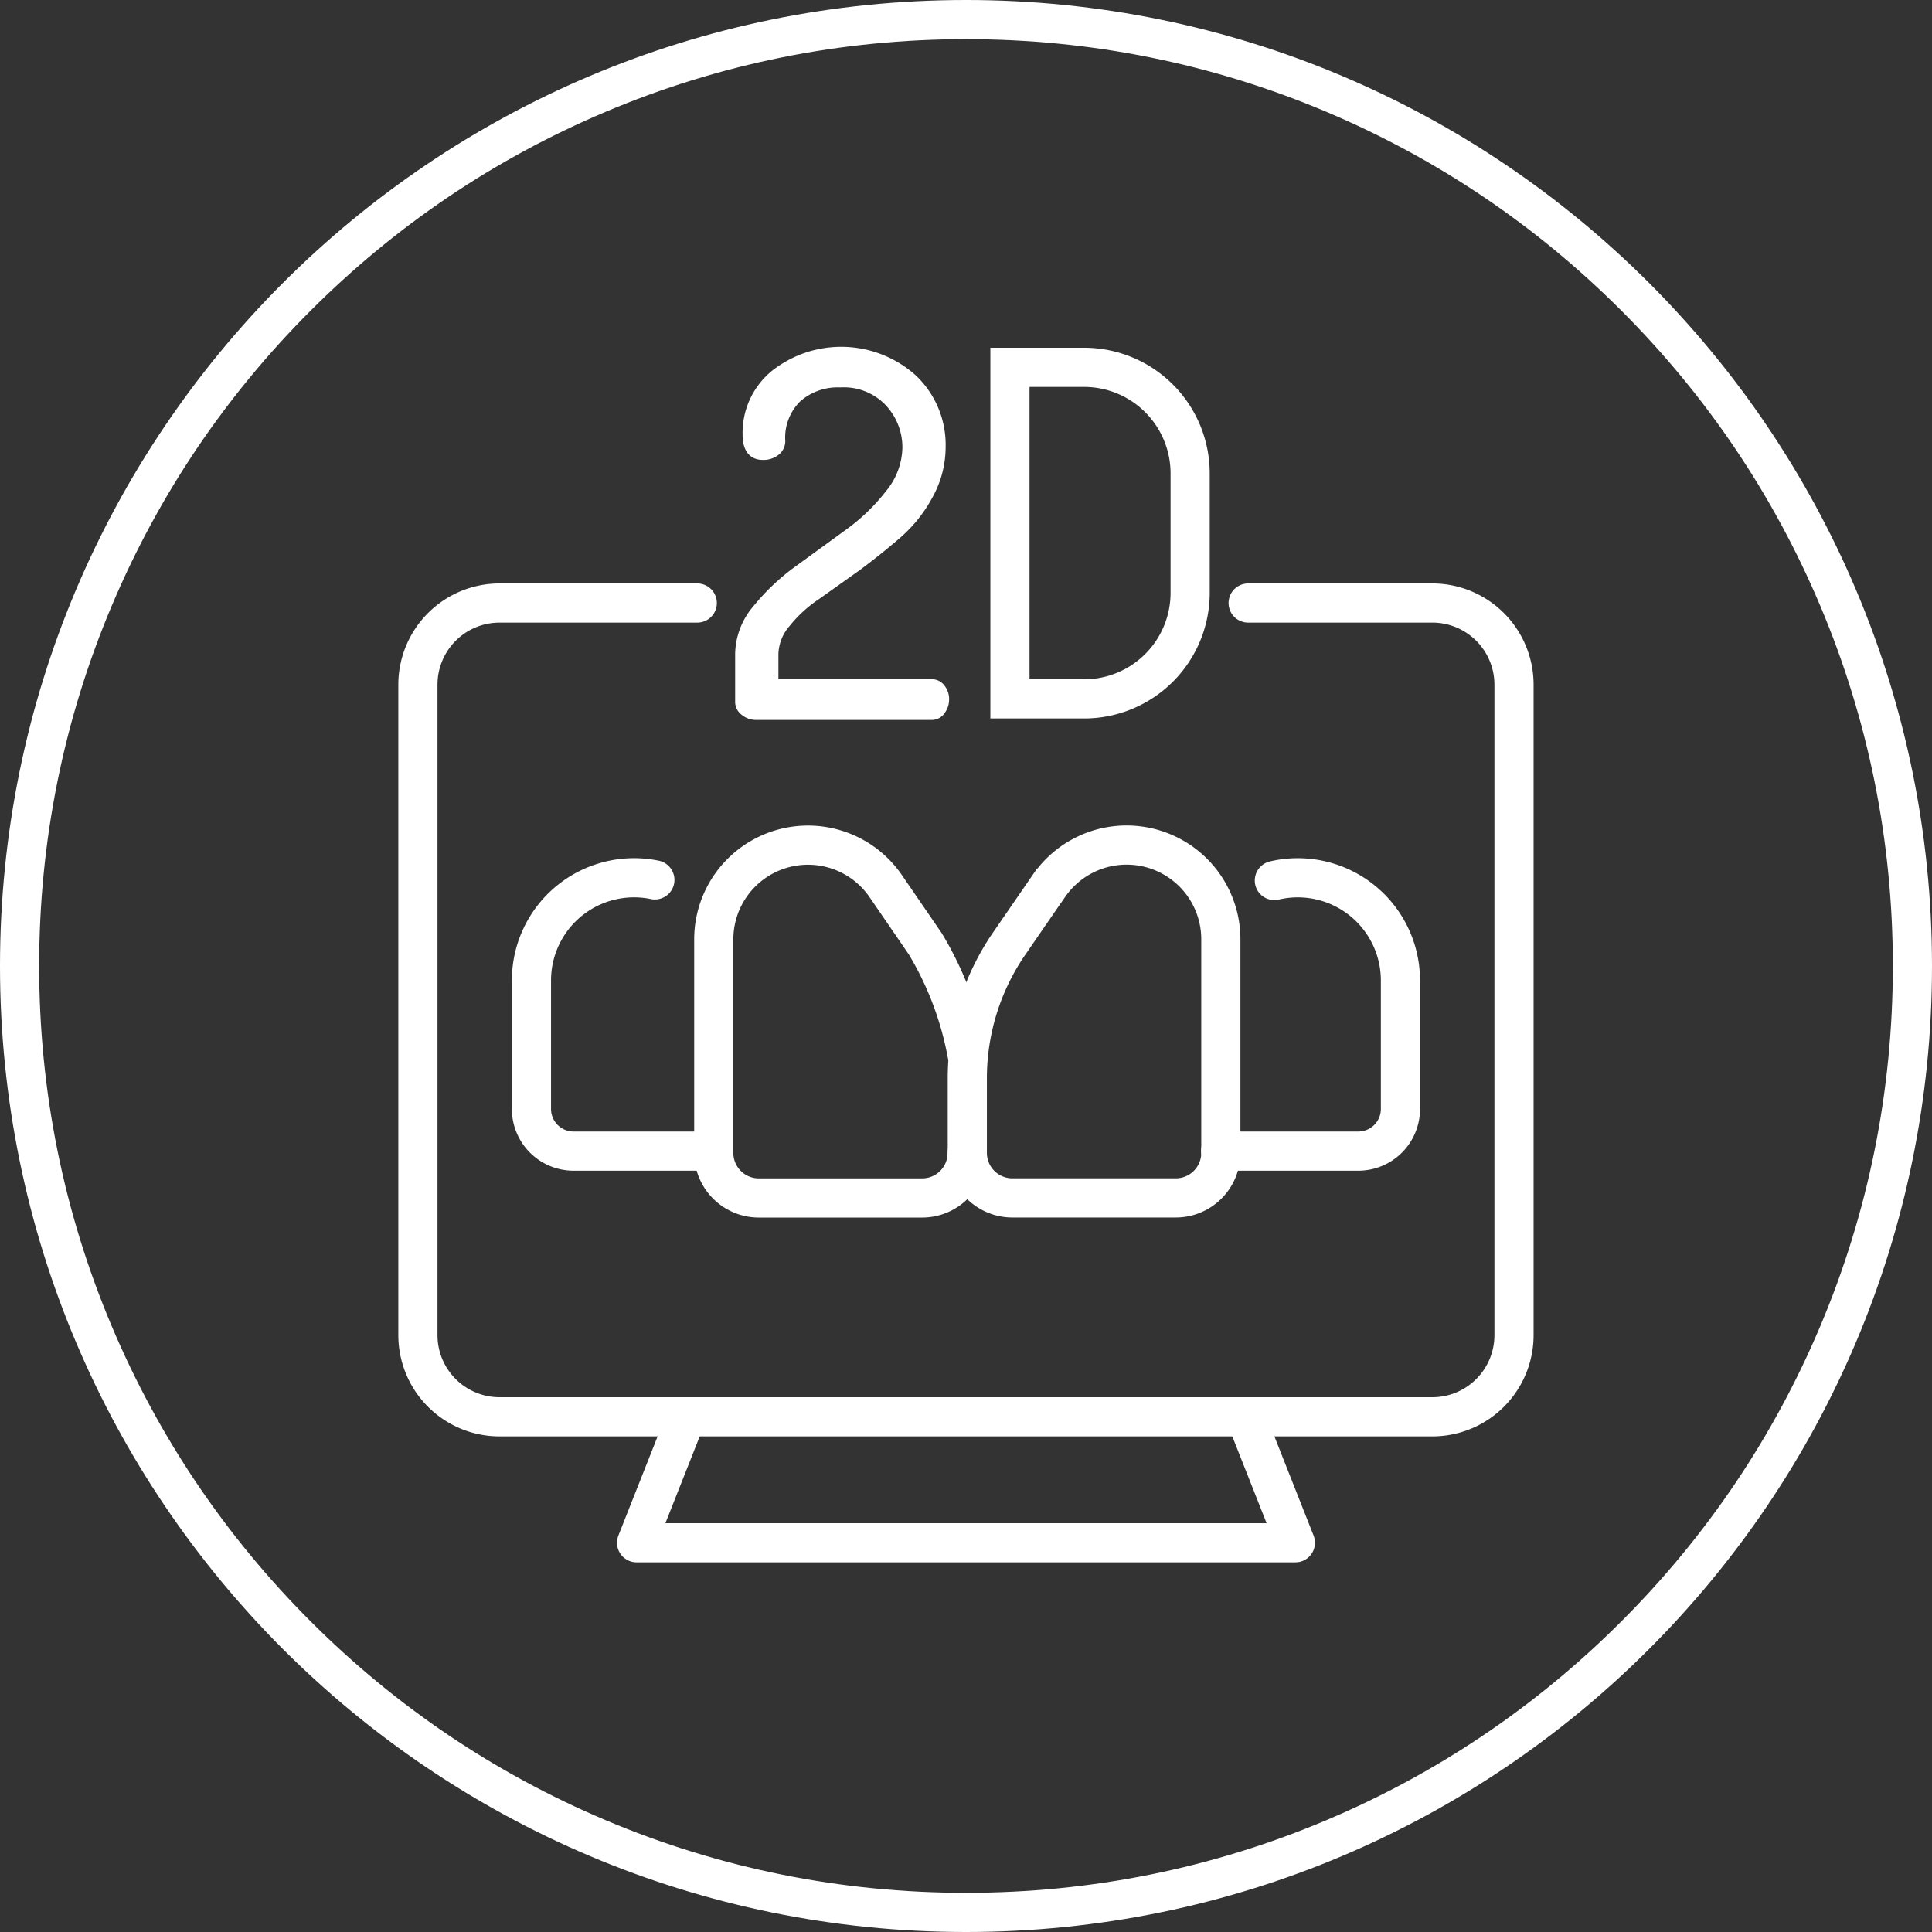
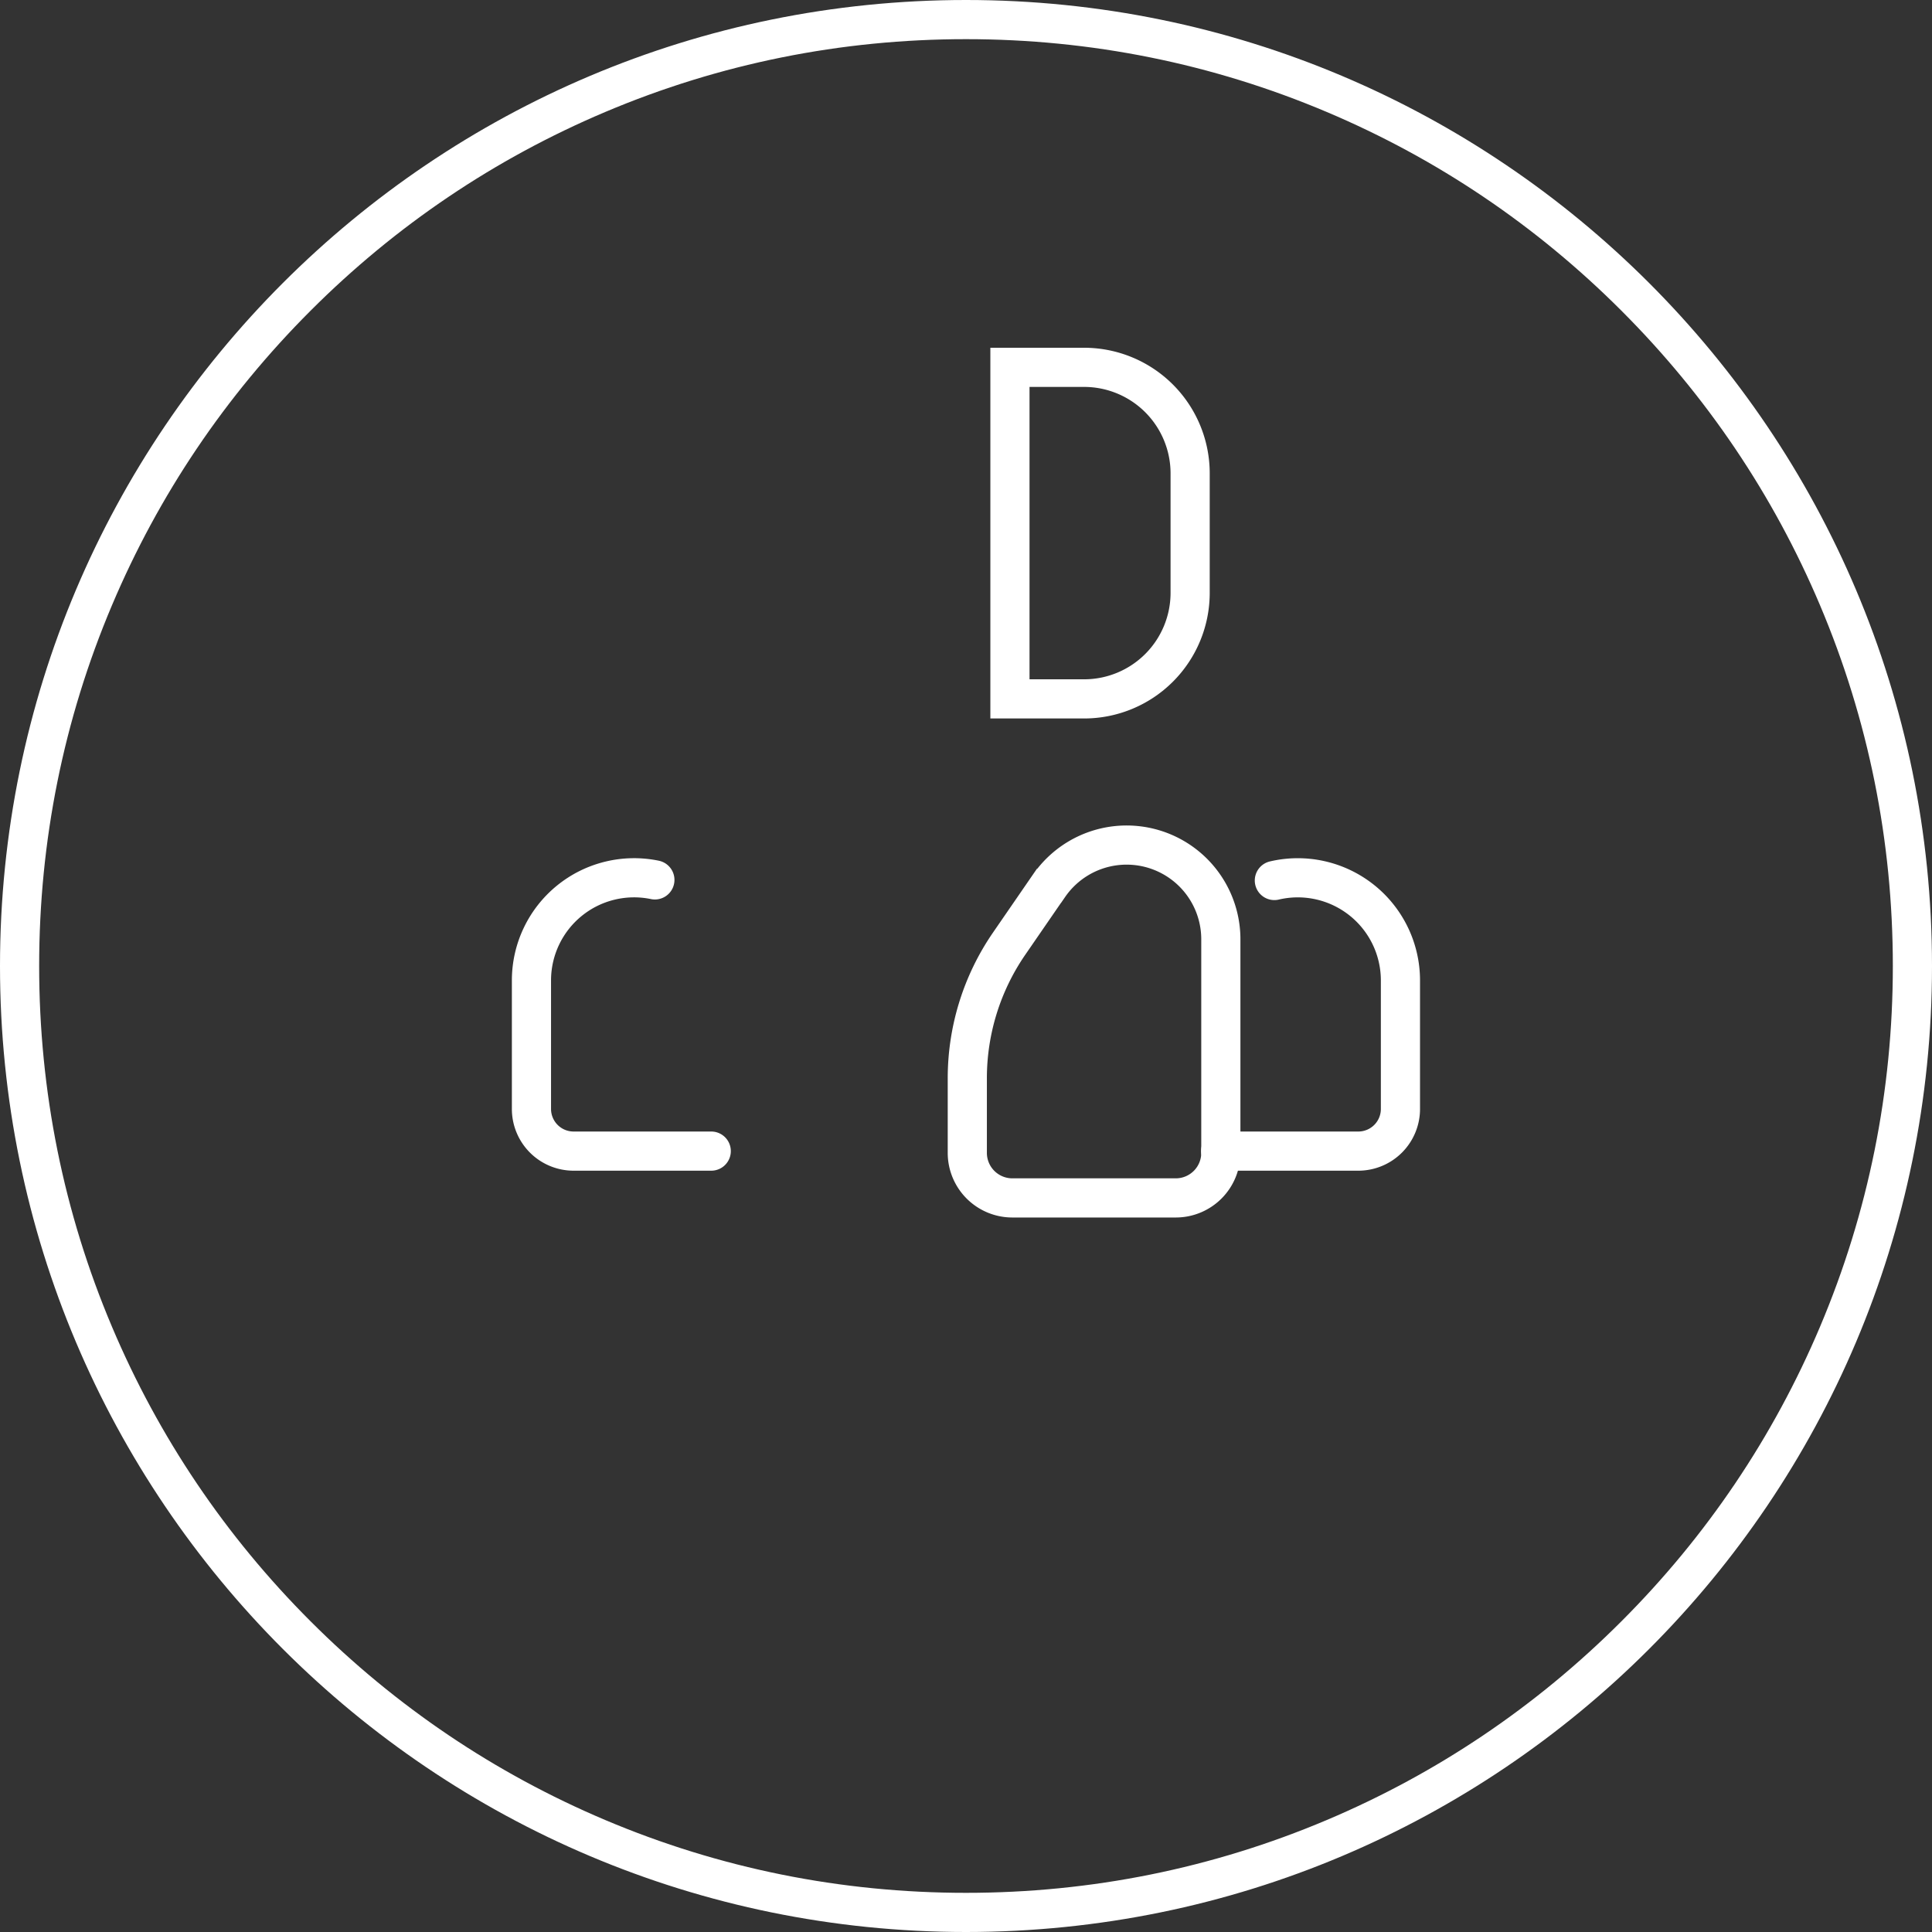
<svg xmlns="http://www.w3.org/2000/svg" width="74" height="74" viewBox="0 0 74 74">
  <rect x="0" y="0" width="74" height="74" fill="#333333" stroke="none" />
  <defs>
    <clipPath id="clip-path">
      <rect id="Rechteck_1428" data-name="Rechteck 1428" width="45.103" height="48.166" transform="translate(-1 -1)" fill="none" stroke="#fff" stroke-width="1.5" />
    </clipPath>
  </defs>
  <g id="Gruppe_1461" data-name="Gruppe 1461" transform="translate(7368 -3672)">
    <g id="Pfad_1251" data-name="Pfad 1251" transform="translate(-7368 3672)" fill="none">
      <path d="M37,0A37,37,0,1,1,0,37,37,37,0,0,1,37,0Z" stroke="none" />
      <path d="M 37 1.5 C 32.207 1.5 27.558 2.438 23.182 4.289 C 18.955 6.077 15.158 8.637 11.898 11.898 C 8.637 15.158 6.077 18.955 4.289 23.182 C 2.438 27.558 1.5 32.207 1.5 37 C 1.5 41.793 2.438 46.442 4.289 50.818 C 6.077 55.045 8.637 58.842 11.898 62.102 C 15.158 65.363 18.955 67.923 23.182 69.711 C 27.558 71.562 32.207 72.5 37 72.5 C 41.793 72.5 46.442 71.562 50.818 69.711 C 55.045 67.923 58.842 65.363 62.102 62.102 C 65.363 58.842 67.923 55.045 69.711 50.818 C 71.562 46.442 72.5 41.793 72.5 37 C 72.5 32.207 71.562 27.558 69.711 23.182 C 67.923 18.955 65.363 15.158 62.102 11.898 C 58.842 8.637 55.045 6.077 50.818 4.289 C 46.442 2.438 41.793 1.5 37 1.5 M 37 0 C 57.435 0 74 16.565 74 37 C 74 57.435 57.435 74 37 74 C 16.565 74 0 57.435 0 37 C 0 16.565 16.565 0 37 0 Z" stroke="none" fill="#fff" />
    </g>
    <g id="Gruppe_1457" data-name="Gruppe 1457" transform="translate(-7352.552 3685.484)">
      <g id="Gruppe_1456" data-name="Gruppe 1456" transform="translate(0 0)" clip-path="url(#clip-path)">
        <path id="Pfad_1253" data-name="Pfad 1253" d="M61.079,52.235l-1.525,2.215a9.092,9.092,0,0,0-1.6,5.156v2.855a1.726,1.726,0,0,0,1.726,1.725h6.259a1.726,1.726,0,0,0,1.726-1.725v-8.18a3.609,3.609,0,0,0-6.582-2.047Z" transform="translate(-36.352 -31.787)" fill="none" stroke="#fff" stroke-linecap="round" stroke-miterlimit="10" stroke-width="1.5" />
-         <path id="Pfad_1254" data-name="Pfad 1254" d="M41.607,62.463a1.725,1.725,0,0,1-1.725,1.725h-6.26A1.725,1.725,0,0,1,31.9,62.463v-8.18a3.609,3.609,0,0,1,6.581-2.047L40,54.451a12.608,12.608,0,0,1,1.6,4.219" transform="translate(-20.009 -31.787)" fill="none" stroke="#fff" stroke-linecap="round" stroke-miterlimit="10" stroke-width="1.5" />
        <path id="Pfad_1255" data-name="Pfad 1255" d="M84,64.5h5.272a1.614,1.614,0,0,0,1.614-1.614V57.952a3.932,3.932,0,0,0-4.829-3.817" transform="translate(-52.694 -33.894)" fill="none" stroke="#fff" stroke-linecap="round" stroke-miterlimit="10" stroke-width="1.5" />
        <path id="Pfad_1256" data-name="Pfad 1256" d="M20.055,64.5H14.783a1.614,1.614,0,0,1-1.614-1.614V57.952a3.931,3.931,0,0,1,4.727-3.84" transform="translate(-8.261 -33.894)" fill="none" stroke="#fff" stroke-linecap="round" stroke-miterlimit="10" stroke-width="1.5" />
-         <path id="Pfad_1257" data-name="Pfad 1257" d="M33.3,25.792h7.055a3.128,3.128,0,0,1,3.128,3.128V53.835a3.128,3.128,0,0,1-3.128,3.127H4.628A3.128,3.128,0,0,1,1.5,53.835V28.92a3.128,3.128,0,0,1,3.128-3.128H12.2" transform="translate(-0.941 -16.179)" fill="none" stroke="#fff" stroke-linecap="round" stroke-linejoin="round" stroke-width="1.5" />
-         <path id="Pfad_1258" data-name="Pfad 1258" d="M25.881,109.424l-1.908,4.824H49.206L47.3,109.424" transform="translate(-15.038 -68.641)" fill="none" stroke="#fff" stroke-linecap="round" stroke-linejoin="round" stroke-width="1.5" />
        <path id="Pfad_1259" data-name="Pfad 1259" d="M65.183,14.27H62.342V1.571h2.841a4.062,4.062,0,0,1,4.061,4.061v4.576A4.062,4.062,0,0,1,65.183,14.27Z" transform="translate(-39.107 -0.985)" fill="none" stroke="#fff" stroke-linecap="round" stroke-miterlimit="10" stroke-width="1.5" />
-         <path id="Pfad_1260" data-name="Pfad 1260" d="M34.638,13.4V11.554a2.685,2.685,0,0,1,.655-1.694,8.31,8.31,0,0,1,1.591-1.5L38.754,7a7.692,7.692,0,0,0,1.622-1.552,2.889,2.889,0,0,0,.668-1.78,2.559,2.559,0,0,0-.677-1.752,2.411,2.411,0,0,0-1.9-.761,2.38,2.38,0,0,0-1.67.584,2.152,2.152,0,0,0-.639,1.675.464.464,0,0,1-.18.364.726.726,0,0,1-.485.153q-.57,0-.57-.779A2.866,2.866,0,0,1,35.952.893a4.079,4.079,0,0,1,5.269.148A3.461,3.461,0,0,1,42.3,3.635a3.775,3.775,0,0,1-.476,1.828,5.268,5.268,0,0,1-1.181,1.485q-.7.609-1.543,1.237l-1.546,1.1a5.21,5.21,0,0,0-1.182,1.076,1.916,1.916,0,0,0-.477,1.19v1.18h6.081a.4.4,0,0,1,.324.171.629.629,0,0,1,.133.4.67.67,0,0,1-.133.408.39.39,0,0,1-.322.181H35.226a.654.654,0,0,1-.4-.143.427.427,0,0,1-.189-.352" transform="translate(-21.728 0)" fill="#fff" stroke="#fff" stroke-width="0.4" />
      </g>
    </g>
  </g>
</svg>